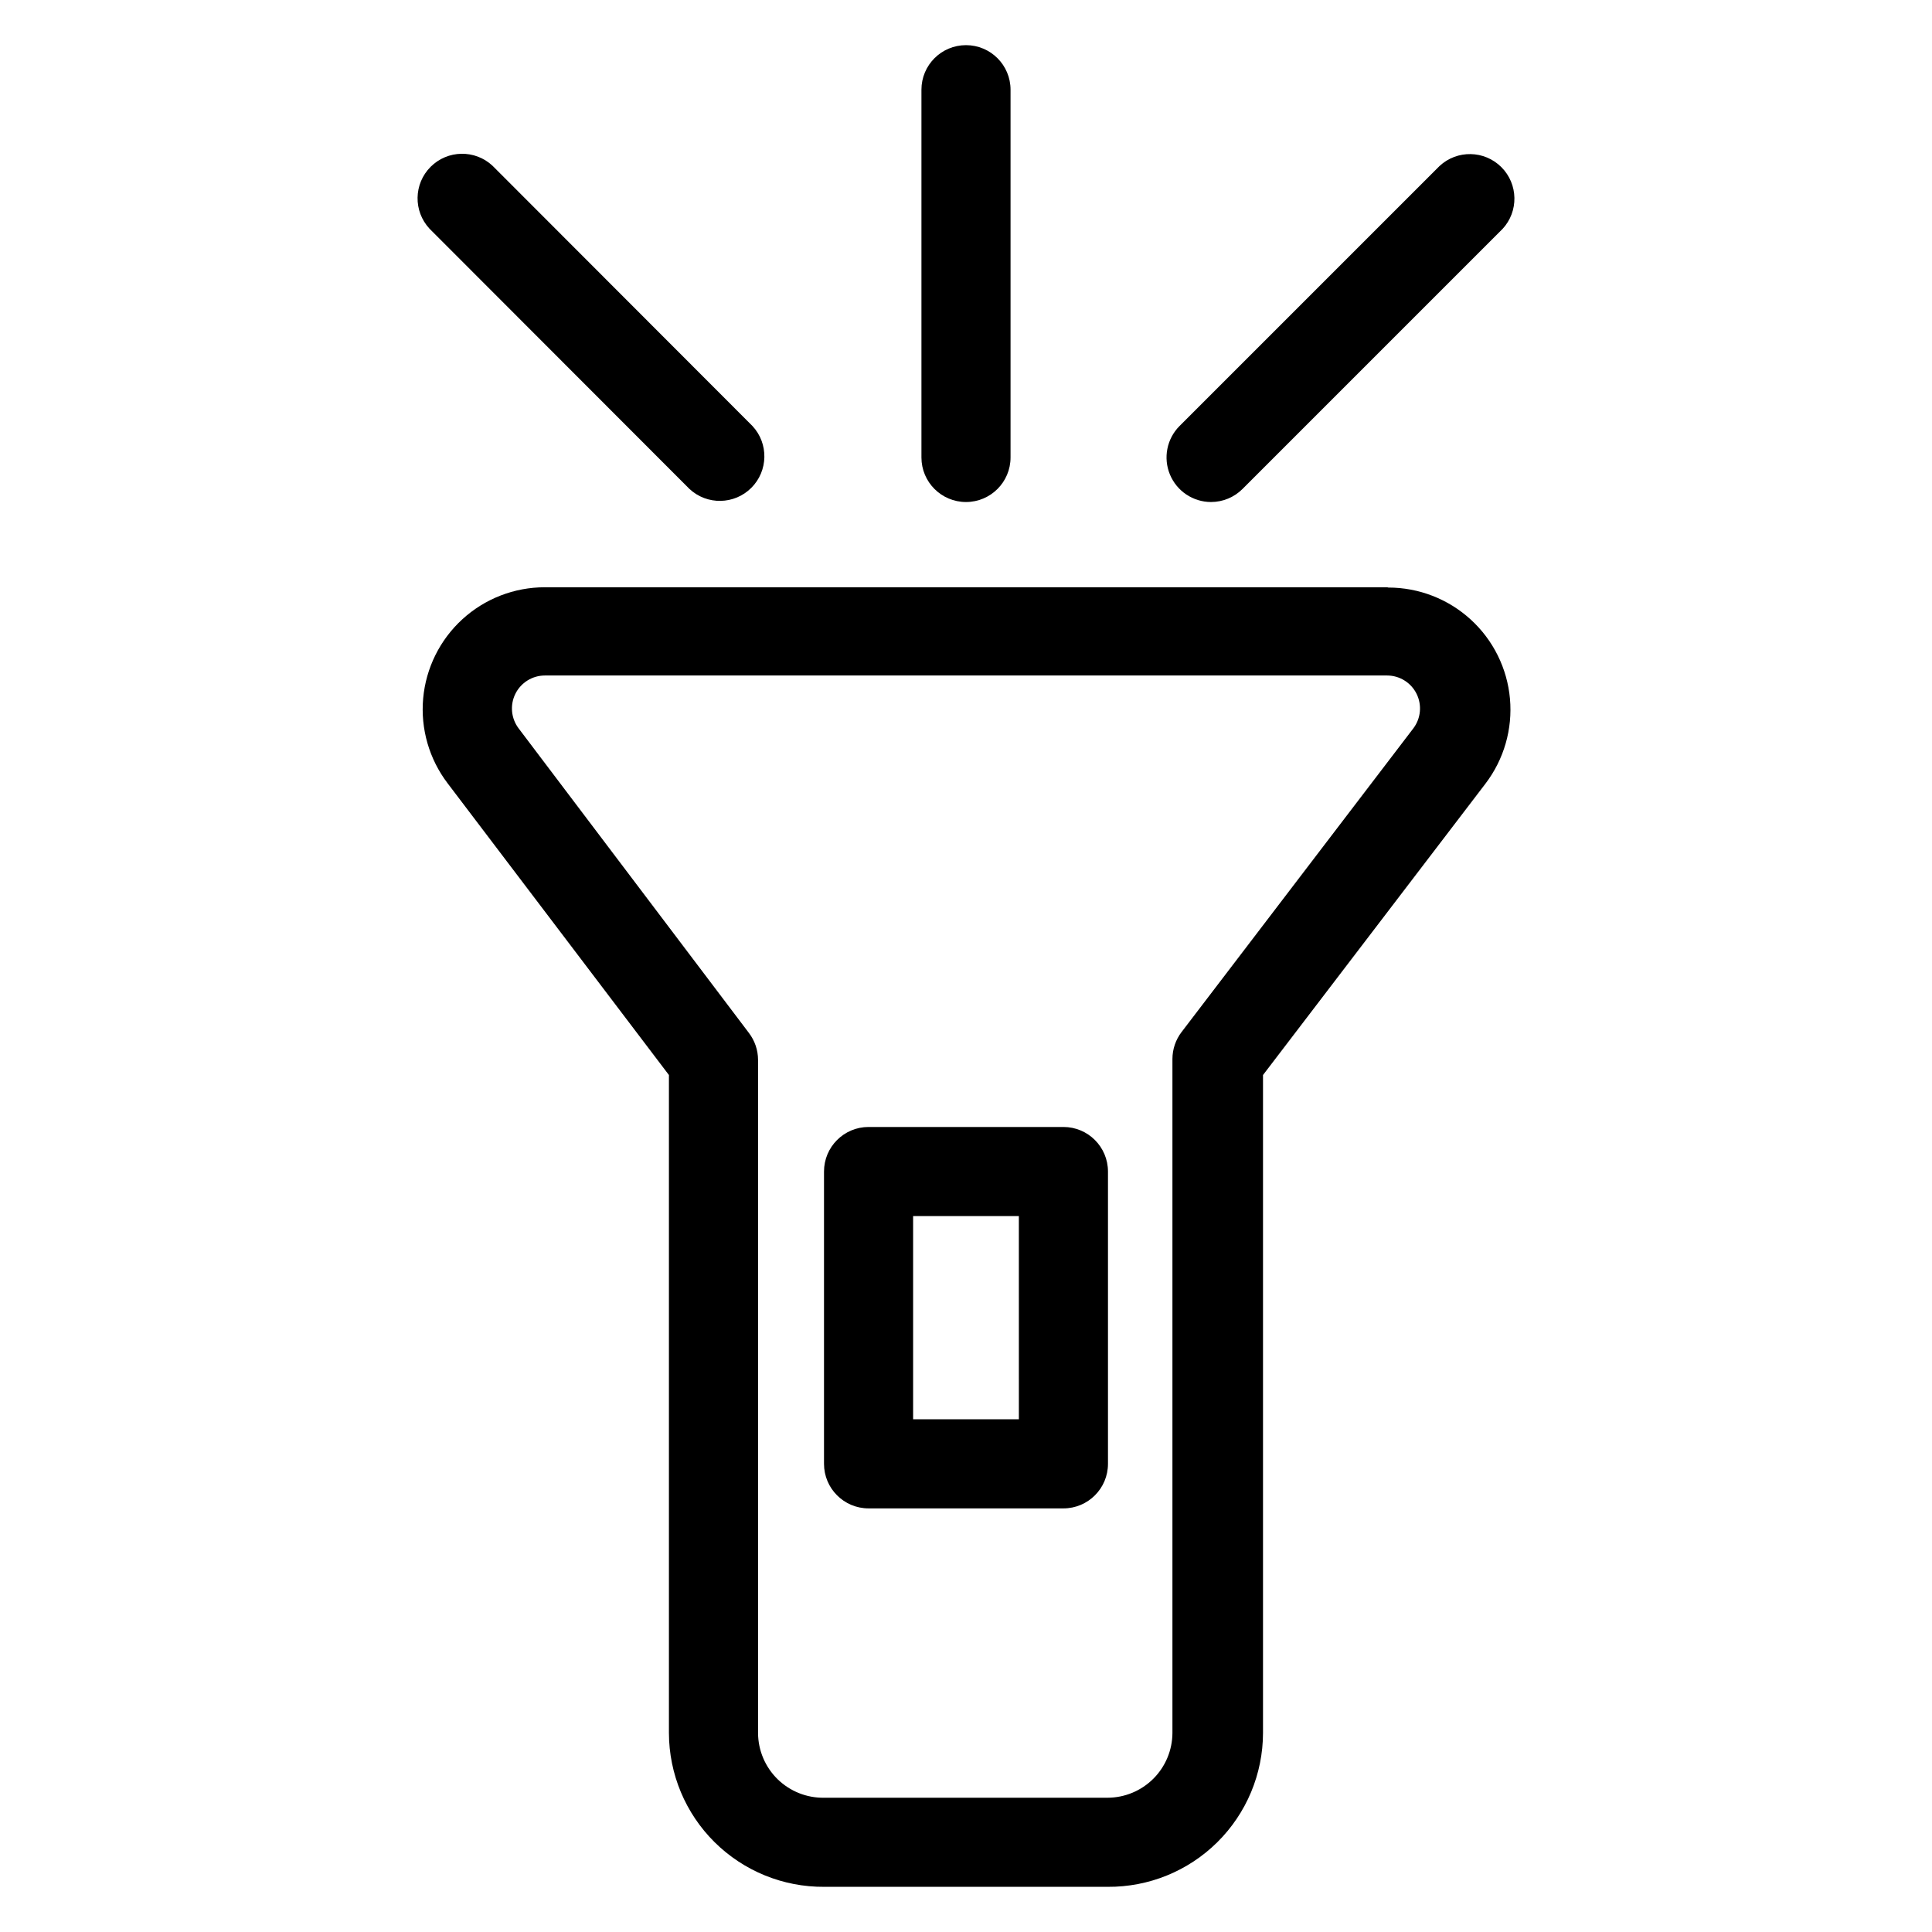
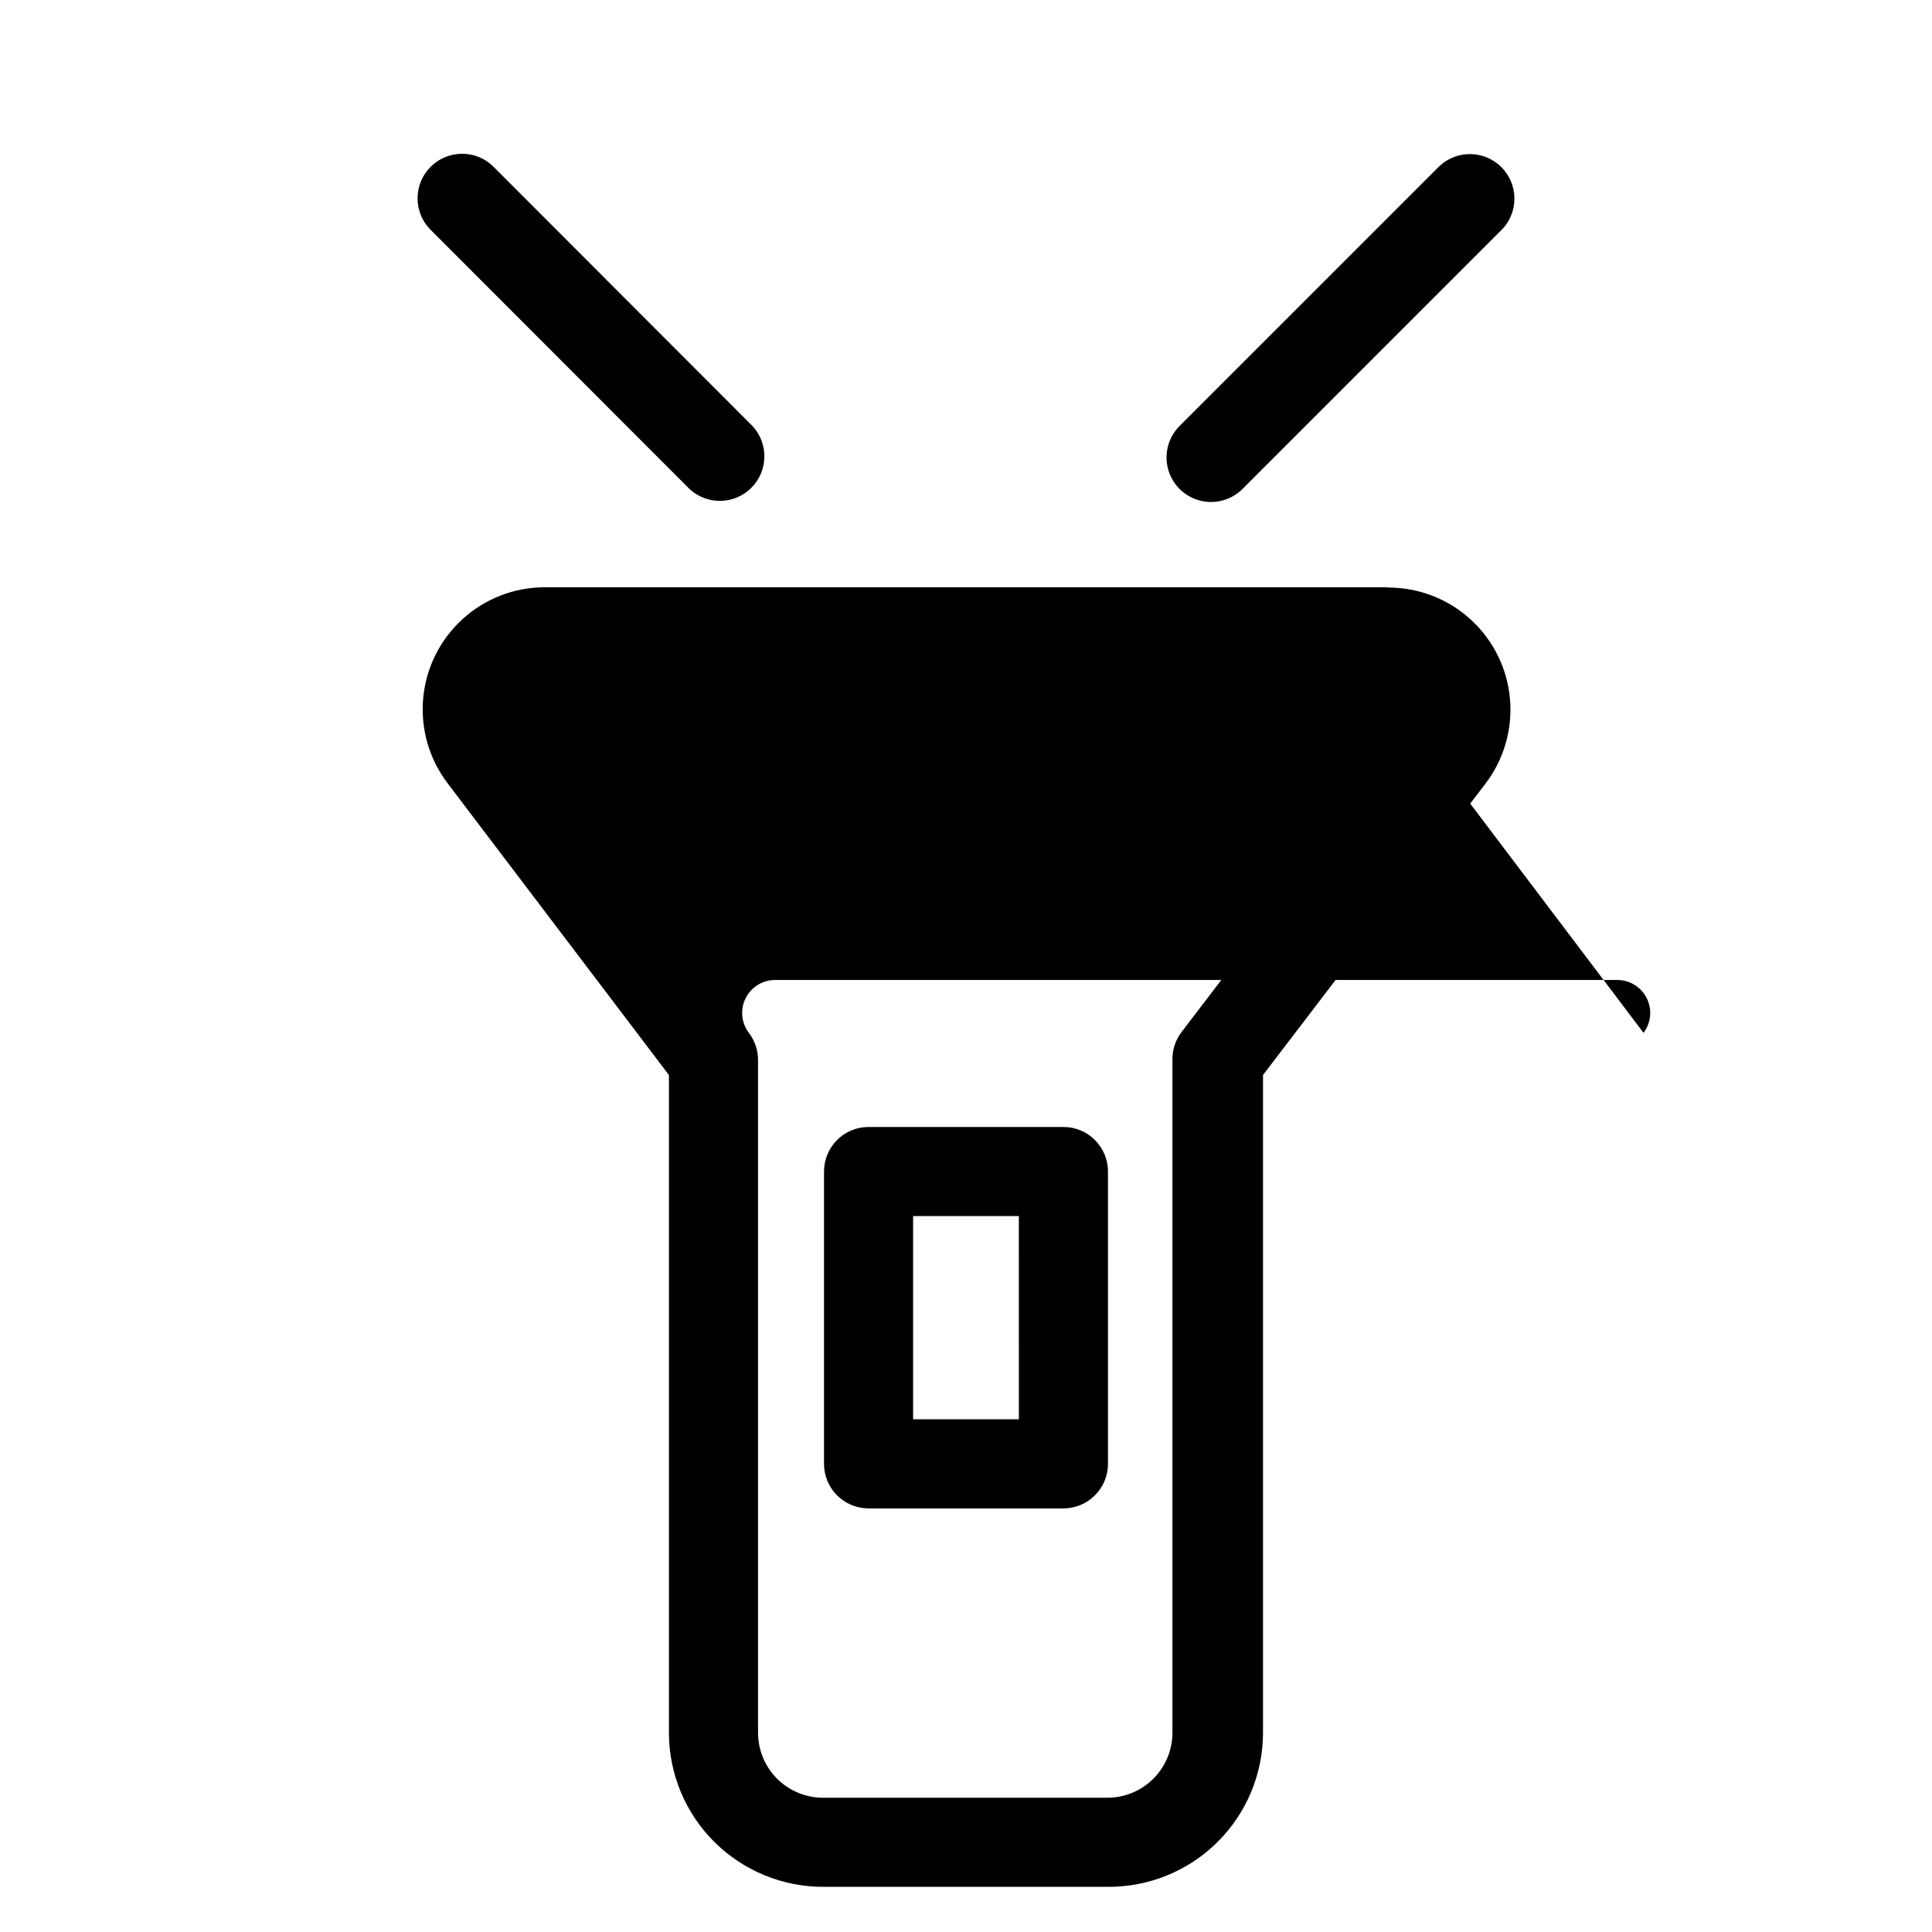
<svg xmlns="http://www.w3.org/2000/svg" fill="#000000" width="800px" height="800px" version="1.1" viewBox="144 144 512 512">
  <g>
    <path d="m425.82 442.66h-51.641c-6.523 0-11.809 5.289-11.809 11.809v77.461c0 6.519 5.285 11.809 11.809 11.809h51.641c6.519 0 11.805-5.289 11.805-11.809v-77.461c0-6.519-5.285-11.809-11.805-11.809zm-11.809 77.461h-28.027v-53.844h28.023z" />
-     <path d="m511.62 299.63h-223.25c-8.082 0-15.867 3.023-21.832 8.473-5.961 5.453-9.672 12.938-10.395 20.984-0.723 8.047 1.59 16.07 6.484 22.5l58.645 77.305v174.36c0.023 10.879 4.379 21.297 12.105 28.949 7.731 7.656 18.191 11.91 29.066 11.828h75.098c10.879 0.082 21.34-4.172 29.066-11.828 7.727-7.652 12.086-18.07 12.105-28.949v-174.36l58.961-77.223v-0.004c4.894-6.426 7.207-14.453 6.484-22.5-0.723-8.047-4.434-15.531-10.395-20.98-5.965-5.453-13.75-8.477-21.832-8.477zm6.926 37.395-61.402 80.453v-0.004c-1.578 2.059-2.434 4.574-2.438 7.164v178.62c-0.023 4.547-1.836 8.898-5.051 12.113-3.215 3.211-7.566 5.027-12.113 5.047h-75.098c-4.613 0.086-9.066-1.684-12.367-4.906-3.297-3.227-5.168-7.641-5.188-12.254v-178.38c-0.004-2.594-0.863-5.109-2.441-7.164l-61.008-80.688c-1.996-2.641-2.332-6.18-0.867-9.148 1.469-2.965 4.484-4.852 7.797-4.863h223.25c3.309 0.012 6.324 1.898 7.793 4.863 1.465 2.969 1.133 6.508-0.867 9.148z" />
-     <path d="m400 277.04c6.519 0 11.805-5.289 11.805-11.809v-97.457c0-6.519-5.285-11.809-11.805-11.809-6.523 0-11.809 5.289-11.809 11.809v97.457c0 6.519 5.285 11.809 11.809 11.809z" />
+     <path d="m511.62 299.63h-223.25c-8.082 0-15.867 3.023-21.832 8.473-5.961 5.453-9.672 12.938-10.395 20.984-0.723 8.047 1.59 16.07 6.484 22.5l58.645 77.305v174.36c0.023 10.879 4.379 21.297 12.105 28.949 7.731 7.656 18.191 11.91 29.066 11.828h75.098c10.879 0.082 21.34-4.172 29.066-11.828 7.727-7.652 12.086-18.07 12.105-28.949v-174.36l58.961-77.223v-0.004c4.894-6.426 7.207-14.453 6.484-22.5-0.723-8.047-4.434-15.531-10.395-20.98-5.965-5.453-13.75-8.477-21.832-8.477zm6.926 37.395-61.402 80.453v-0.004c-1.578 2.059-2.434 4.574-2.438 7.164v178.62c-0.023 4.547-1.836 8.898-5.051 12.113-3.215 3.211-7.566 5.027-12.113 5.047h-75.098c-4.613 0.086-9.066-1.684-12.367-4.906-3.297-3.227-5.168-7.641-5.188-12.254v-178.38c-0.004-2.594-0.863-5.109-2.441-7.164c-1.996-2.641-2.332-6.18-0.867-9.148 1.469-2.965 4.484-4.852 7.797-4.863h223.25c3.309 0.012 6.324 1.898 7.793 4.863 1.465 2.969 1.133 6.508-0.867 9.148z" />
    <path d="m464.94 277.04c3.133-0.004 6.133-1.25 8.344-3.465l68.879-68.879h0.004c4.336-4.652 4.207-11.906-0.289-16.402-4.496-4.496-11.746-4.625-16.398-0.289l-68.883 68.883c-3.371 3.375-4.379 8.449-2.555 12.859 1.828 4.41 6.129 7.289 10.898 7.293z" />
    <path d="m326.71 273.57c4.652 4.336 11.902 4.207 16.398-0.289s4.625-11.746 0.289-16.398l-68.879-68.961c-4.652-4.336-11.902-4.207-16.402 0.289-4.496 4.496-4.621 11.746-0.289 16.398z" />
  </g>
</svg>